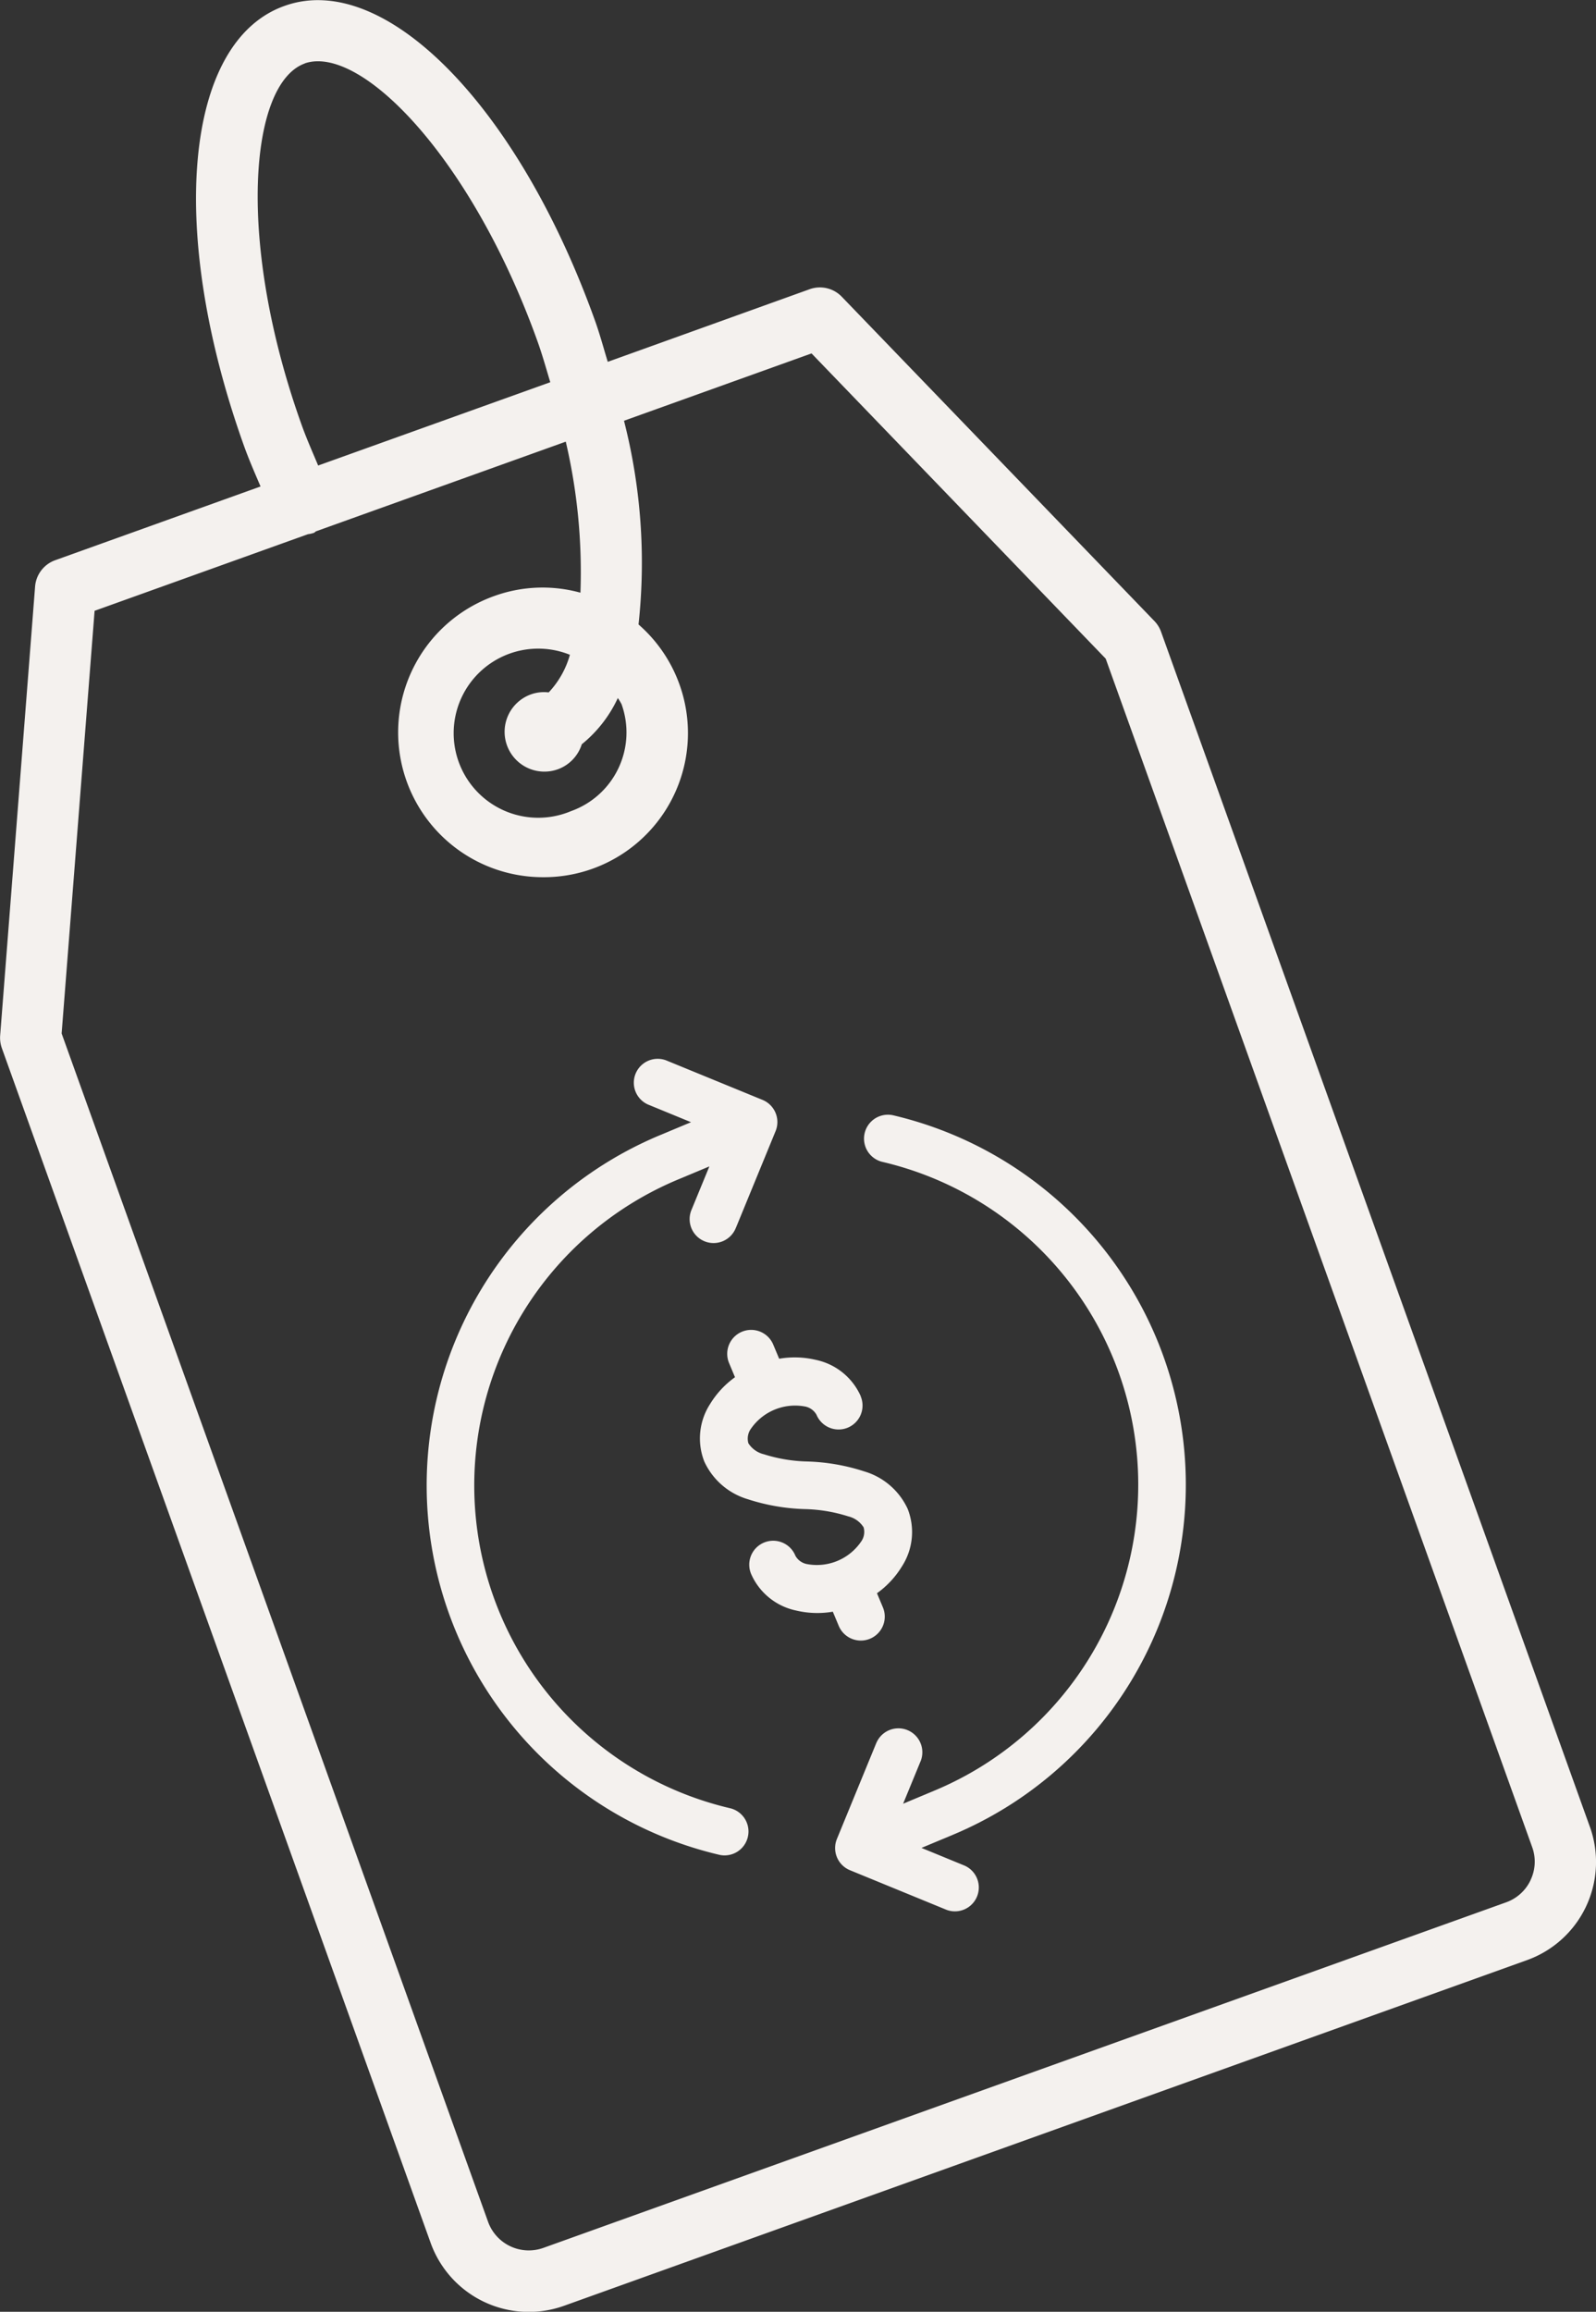
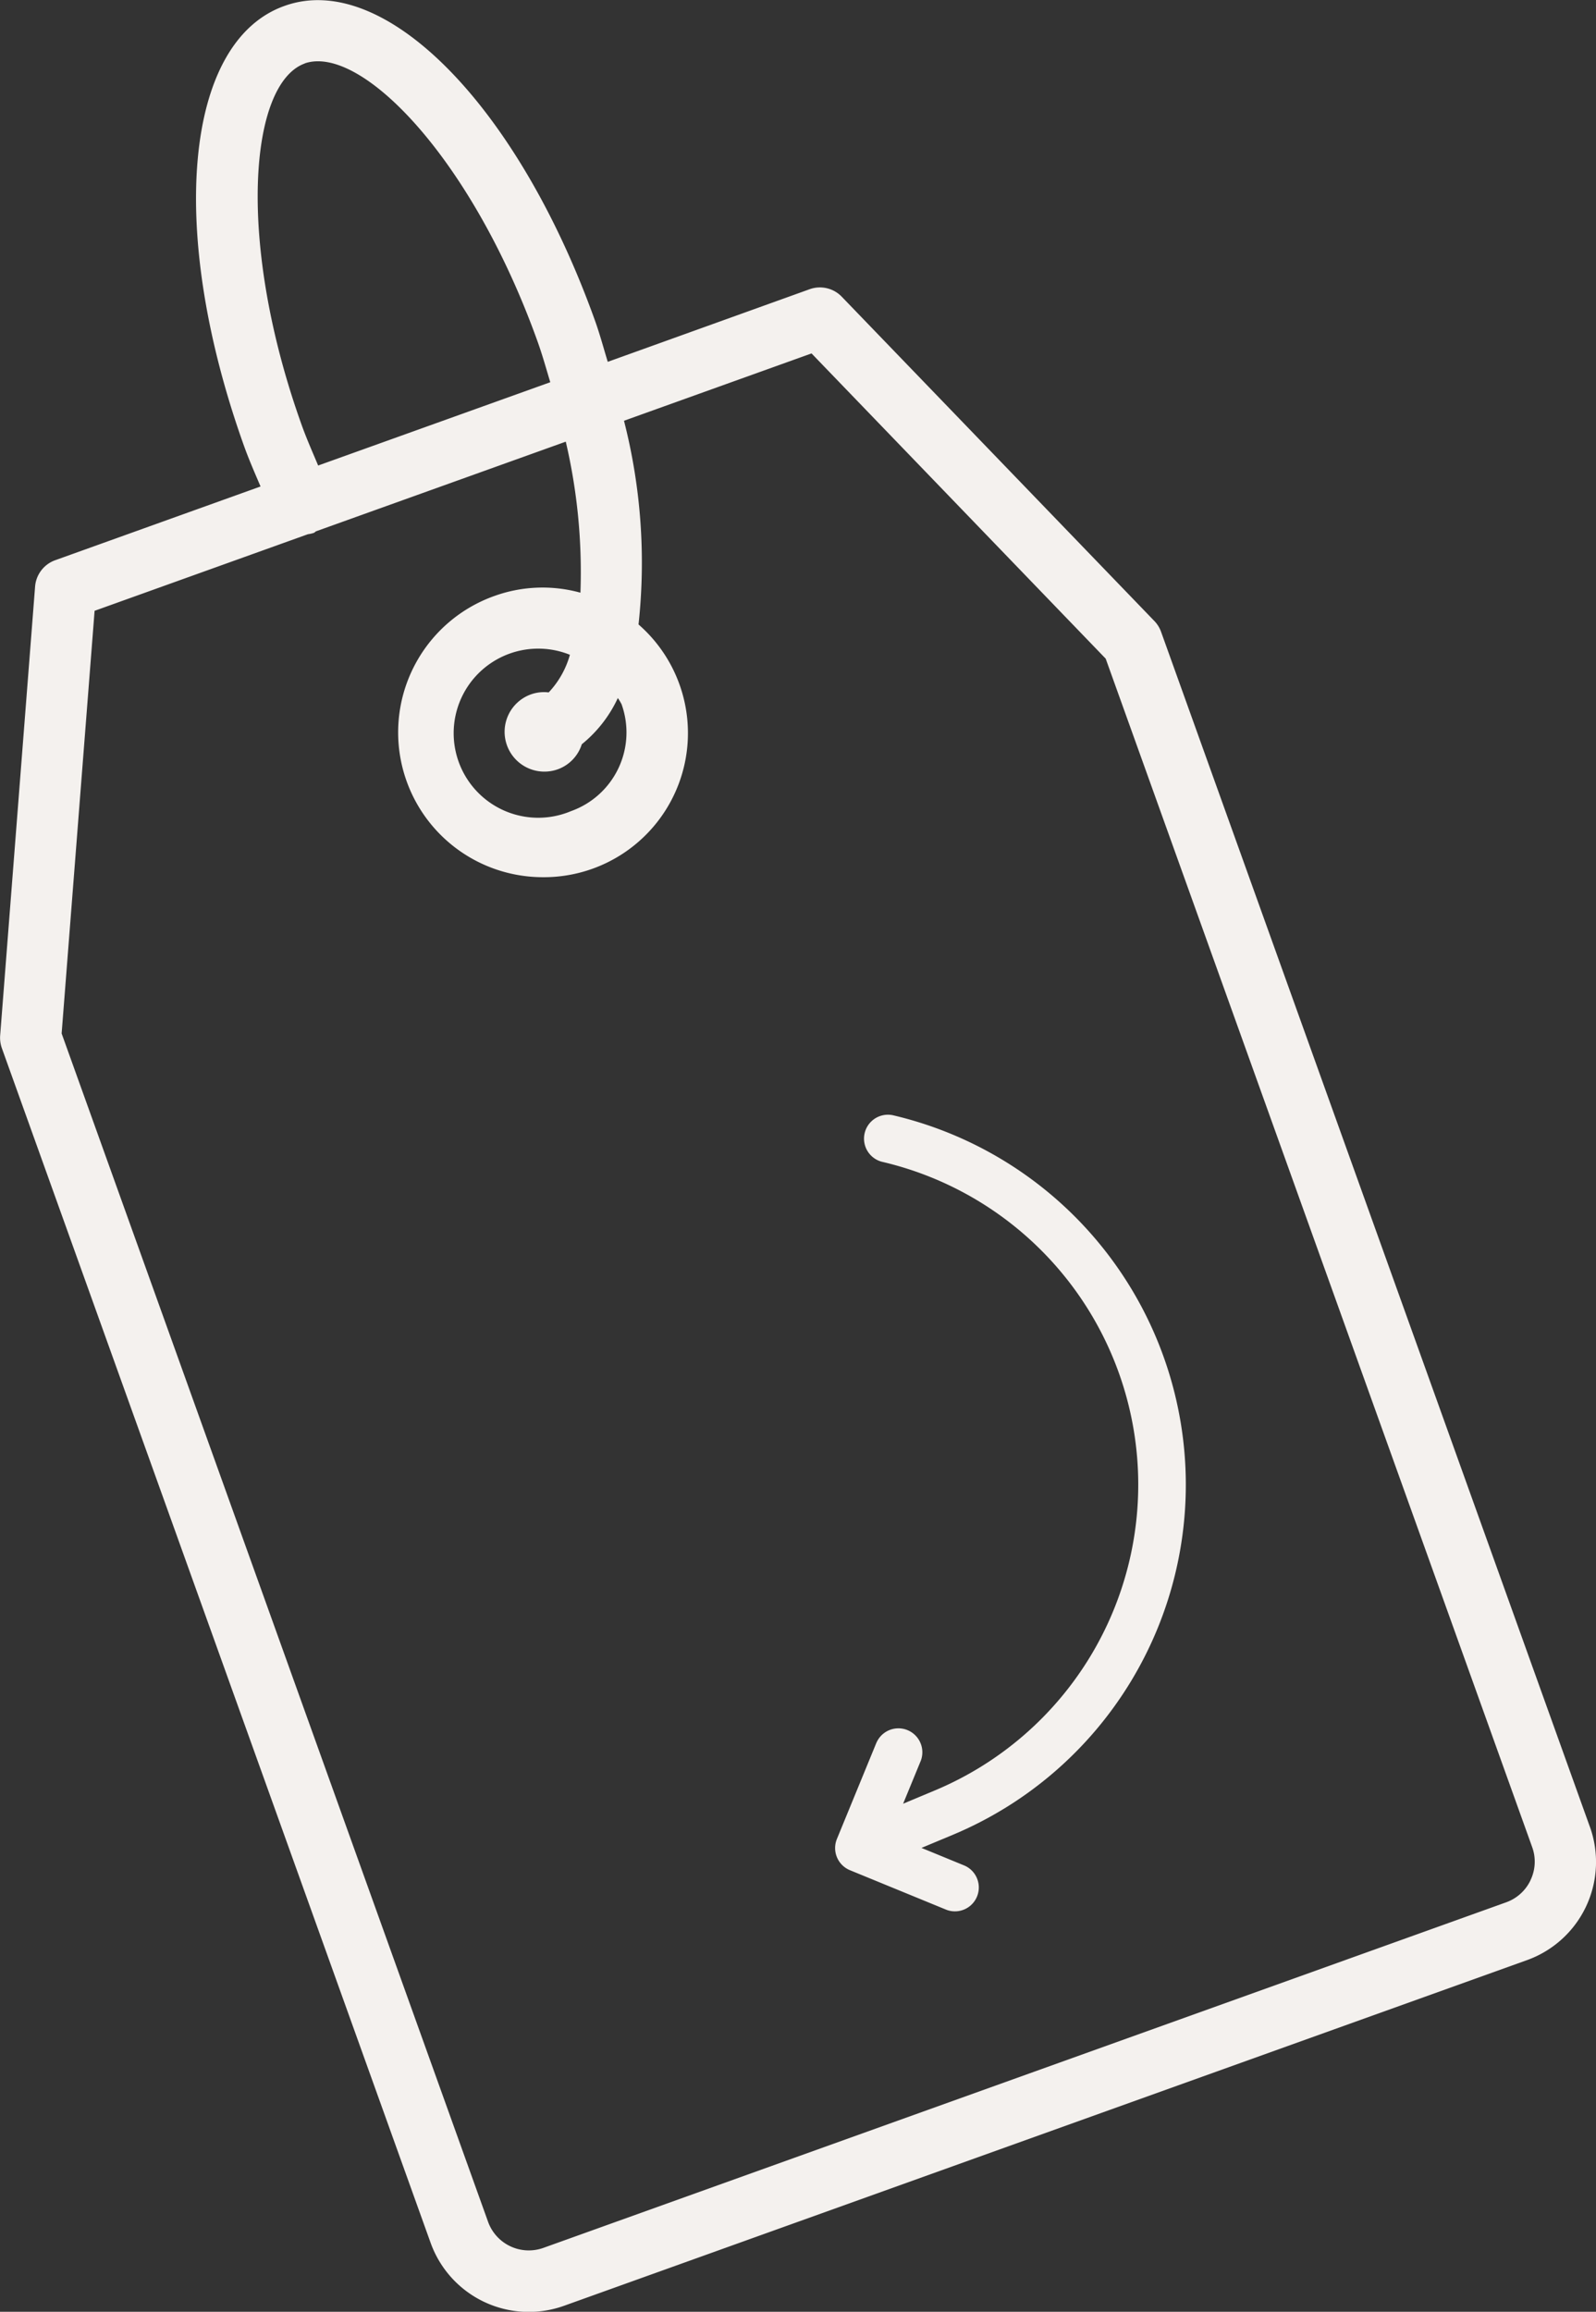
<svg xmlns="http://www.w3.org/2000/svg" viewBox="0 0 59.406 86.036" height="86.036" width="59.406">
  <rect x="0" y="0" width="59.406" height="86.036" fill="#333333" stroke="none" />
  <g transform="translate(-7157.832 4312.234)" data-name="Group 403" id="Group_403">
    <path fill="#f4f1ee" transform="translate(1259 -7326.178)" d="M5958.006,3081.92l-15.956-44.46a1.121,1.121,0,0,0-.252-.406l-11.632-12.065a1.129,1.129,0,0,0-1.205-.279l-7.507,2.7c-.158-.514-.29-1.018-.478-1.541-2.872-8.009-7.856-13.056-11.568-11.7-3.72,1.335-4.359,8.382-1.487,16.388.187.519.4,1,.609,1.492l-7.64,2.743a1.135,1.135,0,0,0-.752.982l-1.3,16.706a1.154,1.154,0,0,0,.064.475l15.959,44.46a3.882,3.882,0,0,0,4.967,2.341l35.84-12.863a3.88,3.88,0,0,0,2.341-4.968Zm-36.178-42a2.514,2.514,0,0,1,.139.231,3.108,3.108,0,0,1-1.878,3.979,3.147,3.147,0,1,1-.044-5.817,3.355,3.355,0,0,1-.79,1.4,1.448,1.448,0,0,0-.649.069,1.481,1.481,0,1,0,1,2.788,1.457,1.457,0,0,0,.881-.927A4.813,4.813,0,0,0,5921.828,3039.924Zm-11.65-23.618c2.087-.709,6.21,3.519,8.655,10.329.188.523.327,1.027.481,1.538l-8.64,3.1c-.206-.493-.421-.973-.608-1.493C5907.623,3022.971,5908.111,3017.051,5910.178,3016.306Zm45.626,67.611a1.6,1.6,0,0,1-.911.828l-35.837,12.861a1.611,1.611,0,0,1-2.056-.968l-15.874-44.228,1.227-15.73,7.942-2.851a1.116,1.116,0,0,0,.223-.051c.03-.014.049-.041.078-.057l9.295-3.336a21.3,21.3,0,0,1,.546,5.621,5.288,5.288,0,0,0-3.22.128,5.389,5.389,0,0,0,1.828,10.46,5.363,5.363,0,0,0,3.554-9.406,21.286,21.286,0,0,0-.541-7.581l6.981-2.506,10.949,11.36,15.875,44.231A1.586,1.586,0,0,1,5955.8,3083.917Z" data-name="Path 583" id="Path_583" />
    <g transform="translate(1259 -7326.178)" data-name="Group 82" id="Group_82">
-       <path fill="#f4f1ee" d="M5926.226,3059.629a.891.891,0,1,1-1.648-.676l.658-1.6-1.162.486a12.338,12.338,0,0,0,1.954,23.405.89.89,0,0,1-.408,1.732,14.123,14.123,0,0,1-2.233-26.781l1.166-.487-1.609-.661a.889.889,0,0,1,.679-1.642l3.592,1.473a.891.891,0,0,1,.486,1.162l-1.475,3.593Zm4.642,6.28a.891.891,0,1,1-1.644.688.623.623,0,0,0-.453-.313,2,2,0,0,0-1.983.825.633.633,0,0,0-.1.547.944.944,0,0,0,.577.41,5.776,5.776,0,0,0,1.61.269,7.532,7.532,0,0,1,2.127.369,2.582,2.582,0,0,1,1.615,1.394,2.357,2.357,0,0,1-.217,2.147,3.406,3.406,0,0,1-.925.993l.215.514a.891.891,0,1,1-1.644.687l-.215-.514a3.407,3.407,0,0,1-1.355-.041,2.356,2.356,0,0,1-1.681-1.352.891.891,0,1,1,1.644-.687.626.626,0,0,0,.453.312,1.993,1.993,0,0,0,1.985-.83.62.62,0,0,0,.1-.541.935.935,0,0,0-.576-.41,5.77,5.77,0,0,0-1.611-.269,7.541,7.541,0,0,1-2.127-.369,2.592,2.592,0,0,1-1.615-1.4,2.357,2.357,0,0,1,.218-2.147,3.412,3.412,0,0,1,.924-.992l-.215-.514a.891.891,0,1,1,1.644-.687l.215.513a3.411,3.411,0,0,1,1.356.04,2.356,2.356,0,0,1,1.68,1.353Z" data-name="Path 584" id="Path_584" />
-     </g>
+       </g>
    <g transform="translate(1259 -7326.178)" data-name="Group 83" id="Group_83">
      <path fill="#f4f1ee" d="M5931.458,3078.795a.891.891,0,0,1,1.648.676l-.658,1.6,1.162-.486a12.338,12.338,0,0,0-1.954-23.405.89.89,0,0,1,.408-1.732,14.123,14.123,0,0,1,2.233,26.781l-1.166.487,1.609.661a.889.889,0,0,1-.68,1.642l-3.591-1.473a.891.891,0,0,1-.486-1.162l1.475-3.593Z" data-name="Path 585" id="Path_585" />
    </g>
  </g>
</svg>